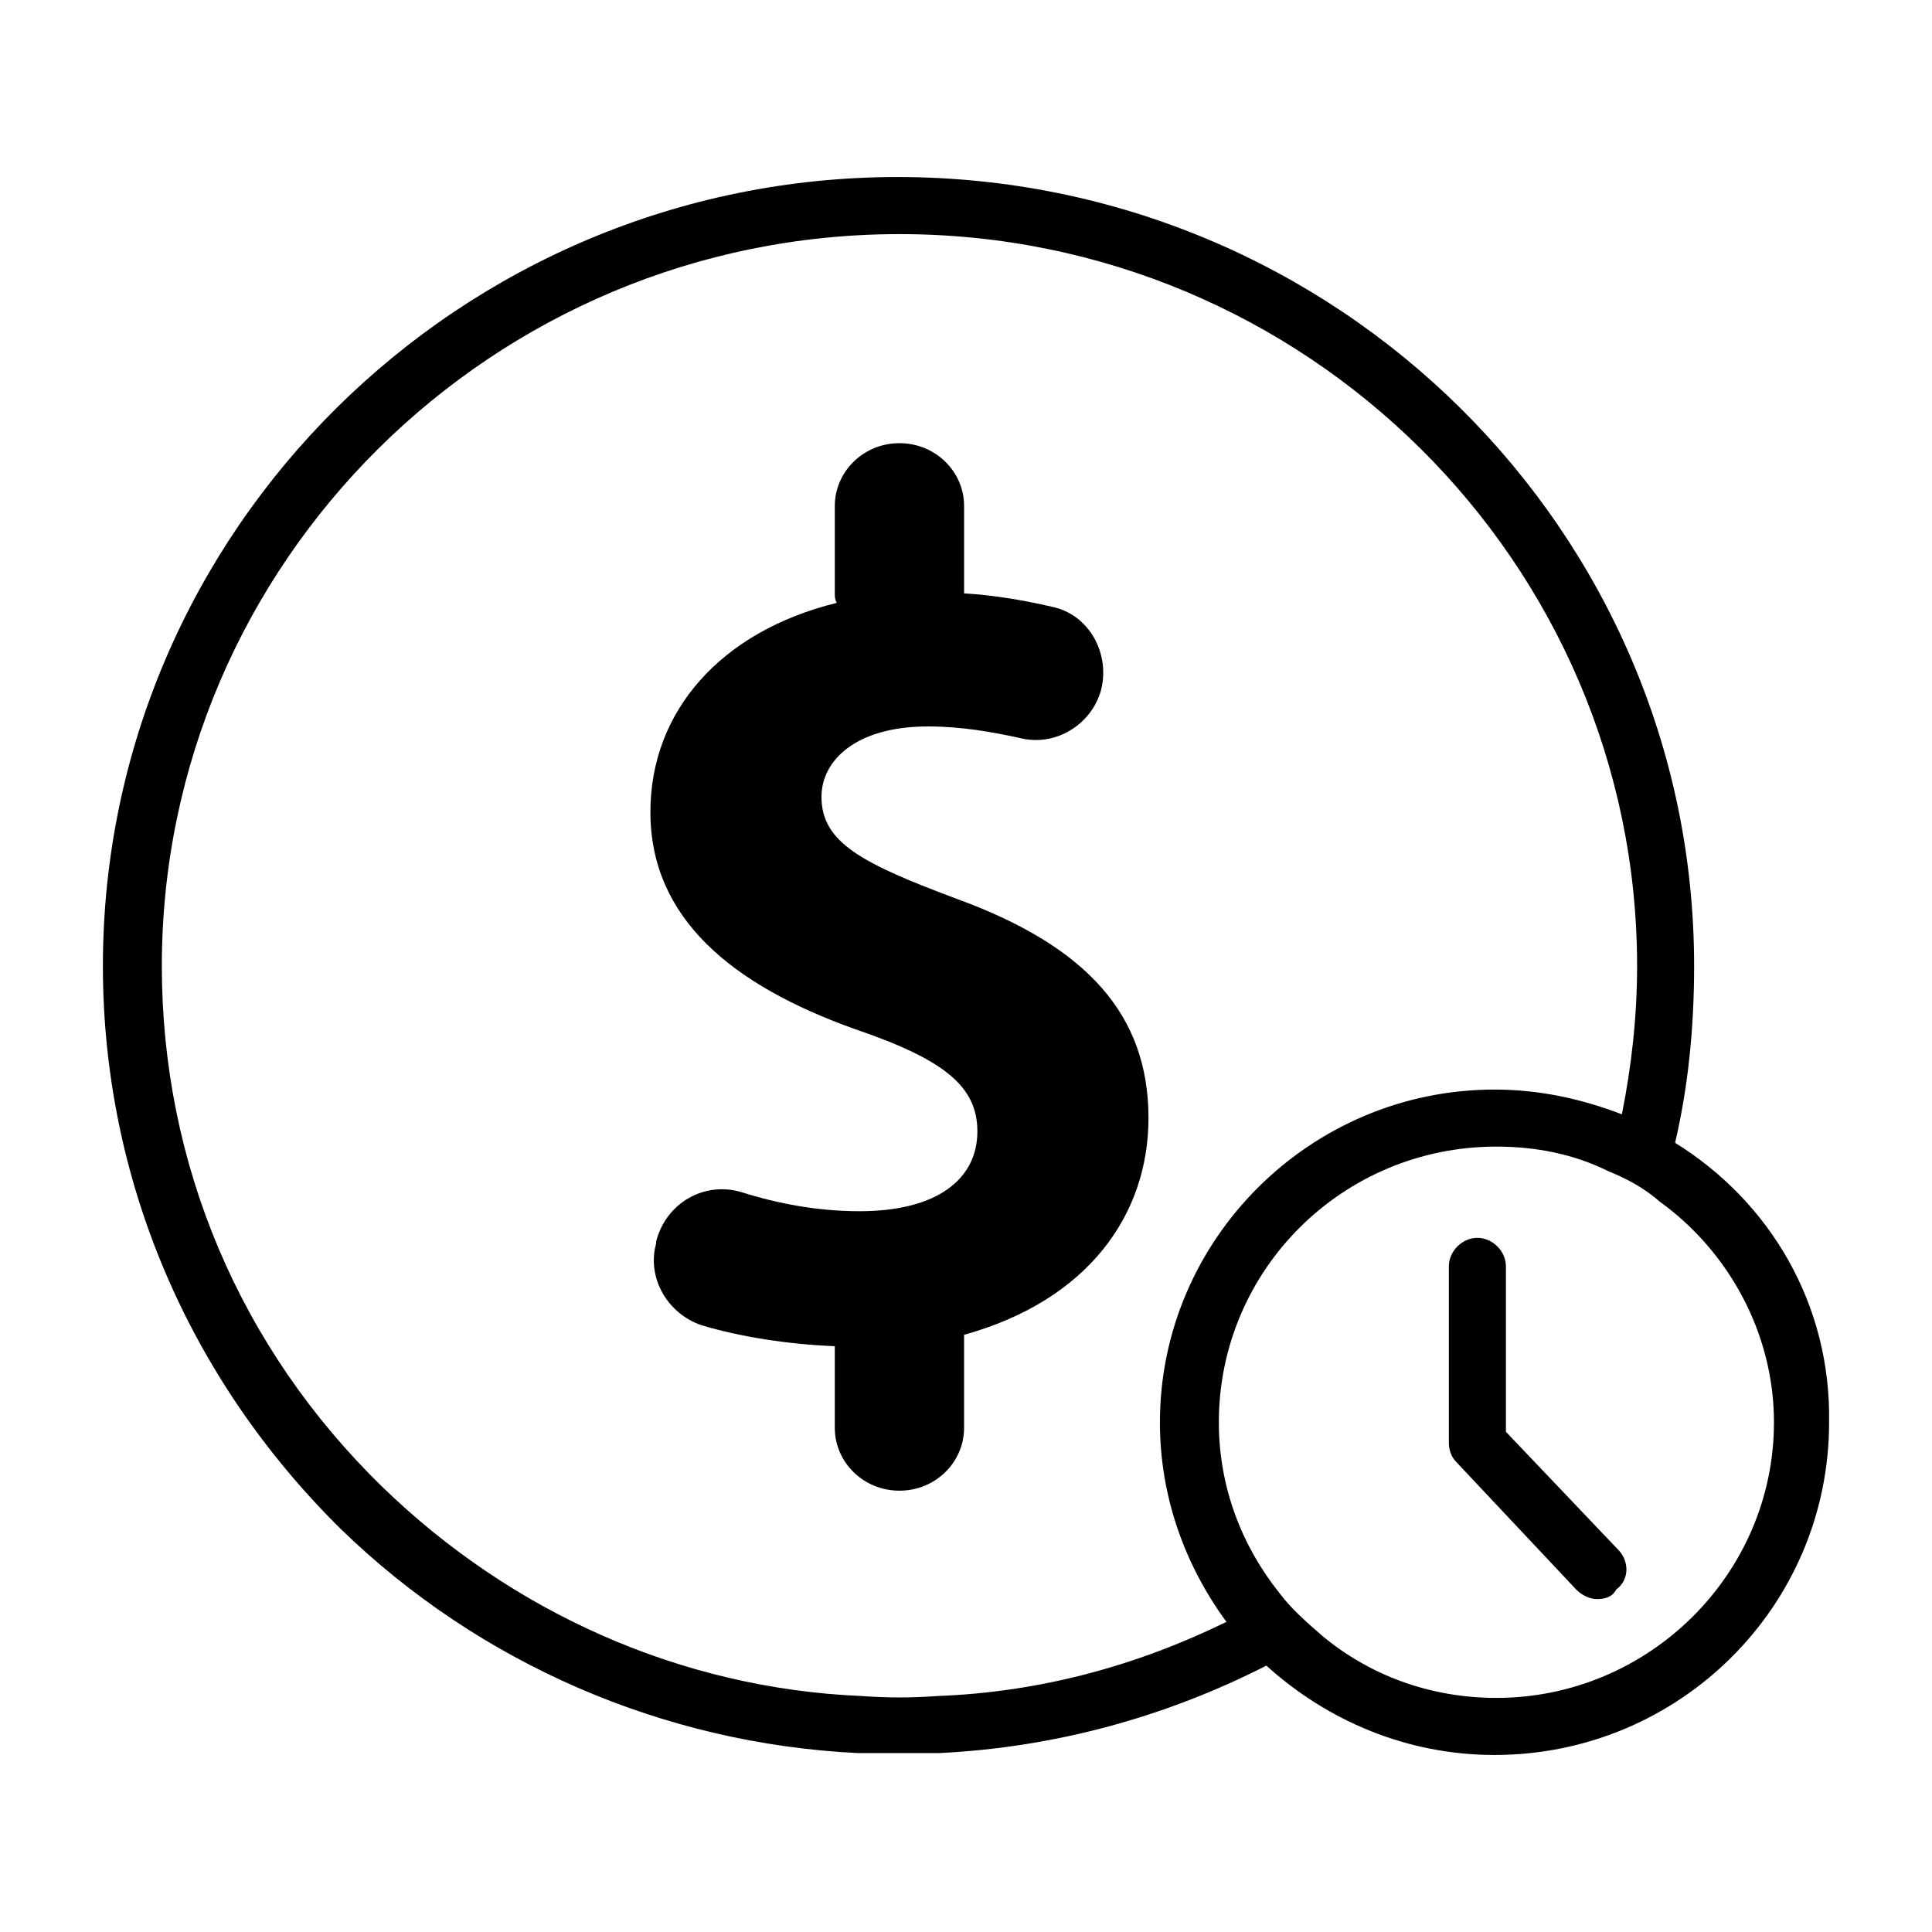
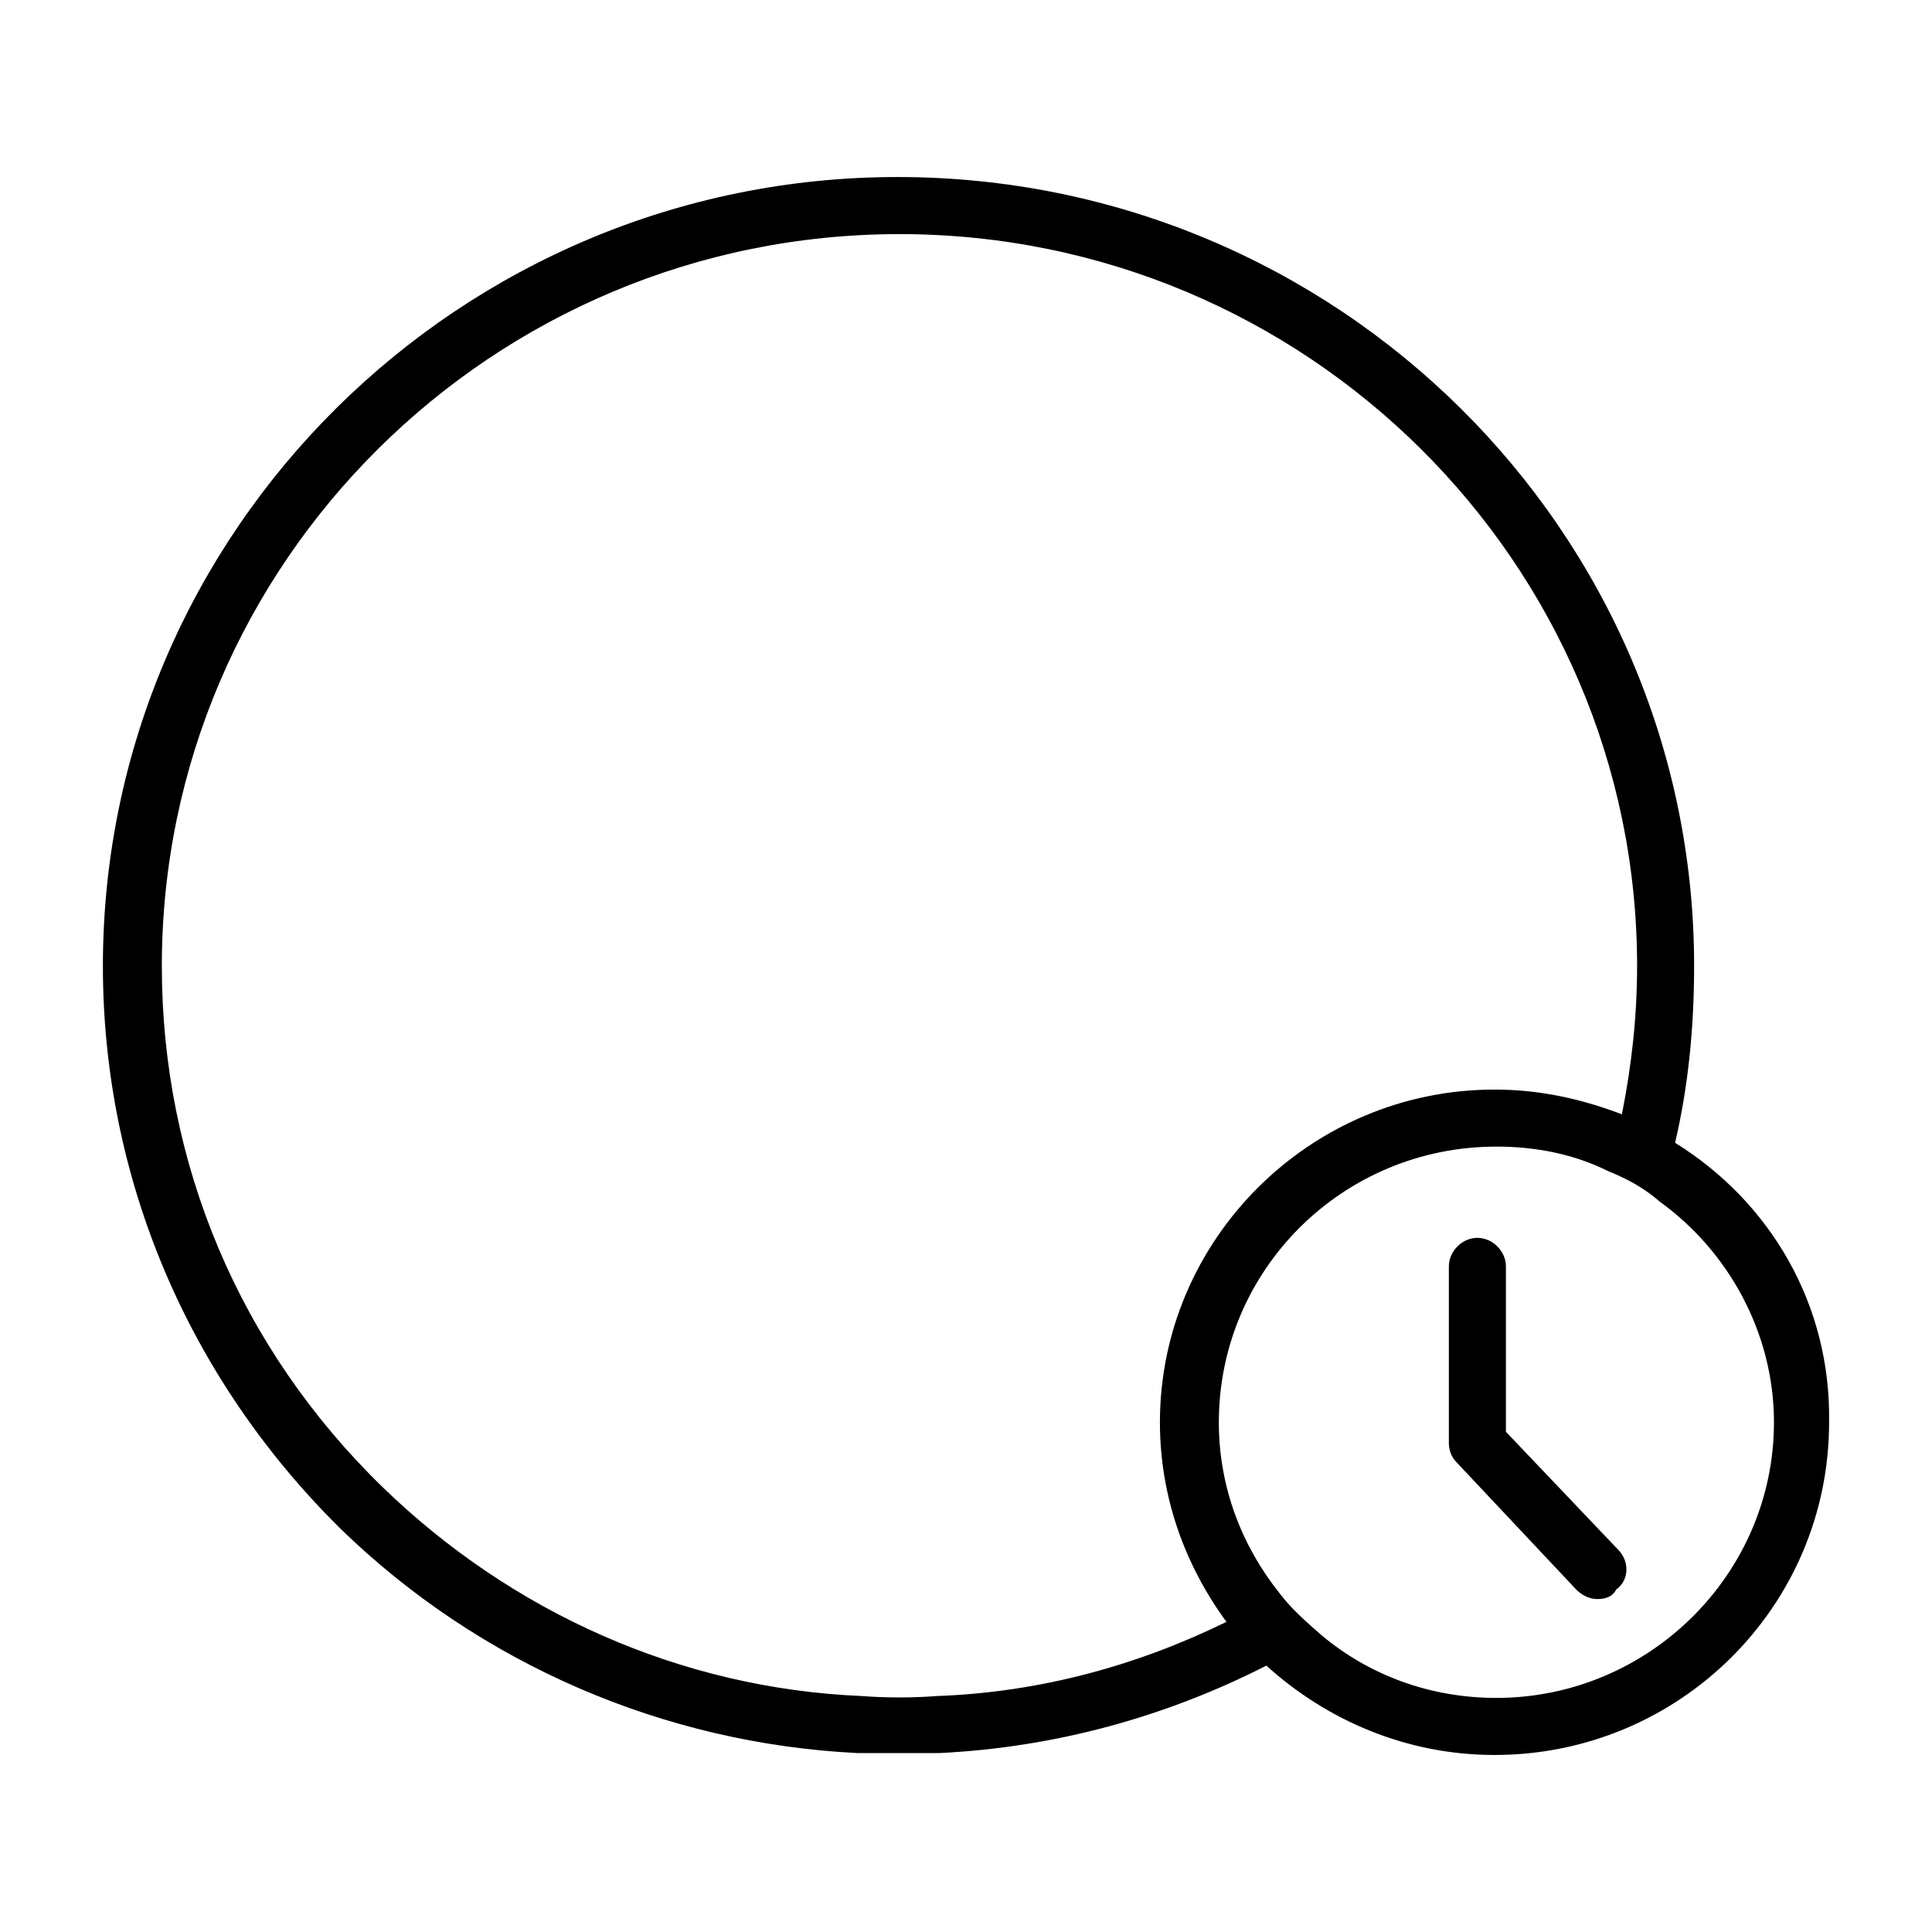
<svg xmlns="http://www.w3.org/2000/svg" fill="#000000" width="800px" height="800px" version="1.1" viewBox="144 144 512 512">
  <g>
-     <path d="m448.36 440.3c0-27.207-16.121-45.344-50.383-57.938-25.695-9.574-36.273-15.113-36.273-27.207 0-9.574 9.07-18.641 28.215-18.641 9.07 0 17.129 1.512 24.184 3.023 9.574 2.519 19.145-3.527 21.664-12.594 2.519-9.574-3.023-20.152-13.098-22.168-6.551-1.512-14.609-3.023-23.176-3.527v-23.176c0-9.07-7.559-16.625-17.129-16.625-9.574 0-17.129 7.559-17.129 16.625v23.176c0 1.008 0 1.512 0.504 2.519-30.73 7.559-49.375 28.719-49.375 55.418 0 28.215 21.664 45.848 53.906 57.434 23.68 8.062 32.746 15.113 32.746 27.207 0 12.594-10.578 21.16-31.234 21.16-11.082 0-21.664-2.016-31.234-5.039-10.078-3.023-20.152 3.023-22.672 13.098v0.504c-2.519 9.07 3.023 18.641 12.09 21.664 10.078 3.023 22.672 5.039 35.266 5.543v21.664c0 9.07 7.559 16.625 17.129 16.625 9.574 0 17.129-7.559 17.129-16.625v-23.176-1.512c32.75-9.07 48.871-31.742 48.871-57.434z" />
    <path d="m587.92 446.85c3.527-15.113 5.039-30.73 5.039-46.855 0-115.37-94.715-209.08-211.1-209.08-115.88 0.004-210.59 93.711-210.59 209.09 0 56.426 22.672 109.33 62.977 149.13 36.777 35.77 85.648 56.93 137.04 59.449h11.082 10.578c30.73-1.512 59.953-9.574 86.656-23.176 16.121 14.609 37.281 23.68 60.457 23.68 48.871 0 88.672-39.297 88.672-88.168 0.504-31.238-15.617-58.441-40.809-74.062zm-195.48 146.61c-6.551 0.504-13.602 0.504-20.152 0-47.863-2.016-92.699-22.168-126.96-55.418-37.785-36.777-58.441-85.648-58.441-138.04 0-106.81 87.664-193.96 195.48-193.96 107.82-0.004 195.48 87.156 195.48 193.96 0 13.602-1.512 26.703-4.031 39.297-10.578-4.031-21.664-6.551-33.754-6.551-48.871 0-88.672 39.801-88.672 88.168 0 19.648 6.551 37.785 17.633 52.898-23.68 11.59-49.371 18.641-76.578 19.648zm148.12 0.504c-17.633 0-33.754-6.047-46.352-16.625-4.031-3.527-8.062-7.055-11.082-11.082-10.078-12.594-16.121-28.215-16.121-45.344 0-40.305 32.746-73.051 73.555-73.051 10.578 0 20.656 2.016 29.727 6.551 5.039 2.016 9.574 4.535 13.602 8.062 18.137 13.098 30.23 34.762 30.23 58.441-0.004 40.301-33.254 73.047-73.559 73.047z" />
    <path d="m567.26 567.77c-2.016 0-4.031-1.008-5.543-2.519l-31.738-33.754c-1.512-1.512-2.016-3.527-2.016-5.039v-46.855c0-4.031 3.527-7.559 7.559-7.559s7.559 3.527 7.559 7.559v43.832l29.727 31.234c3.023 3.023 3.023 8.062-0.504 10.578-1.012 2.019-3.027 2.523-5.043 2.523z" />
  </g>
</svg>